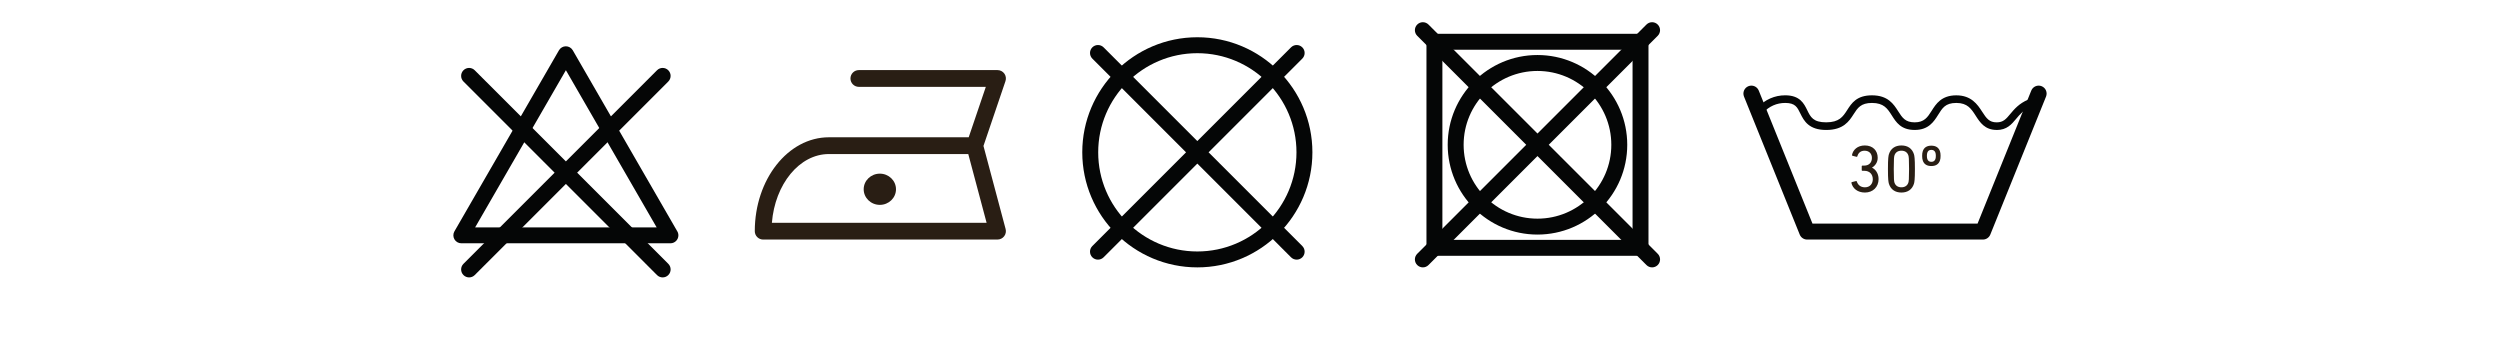
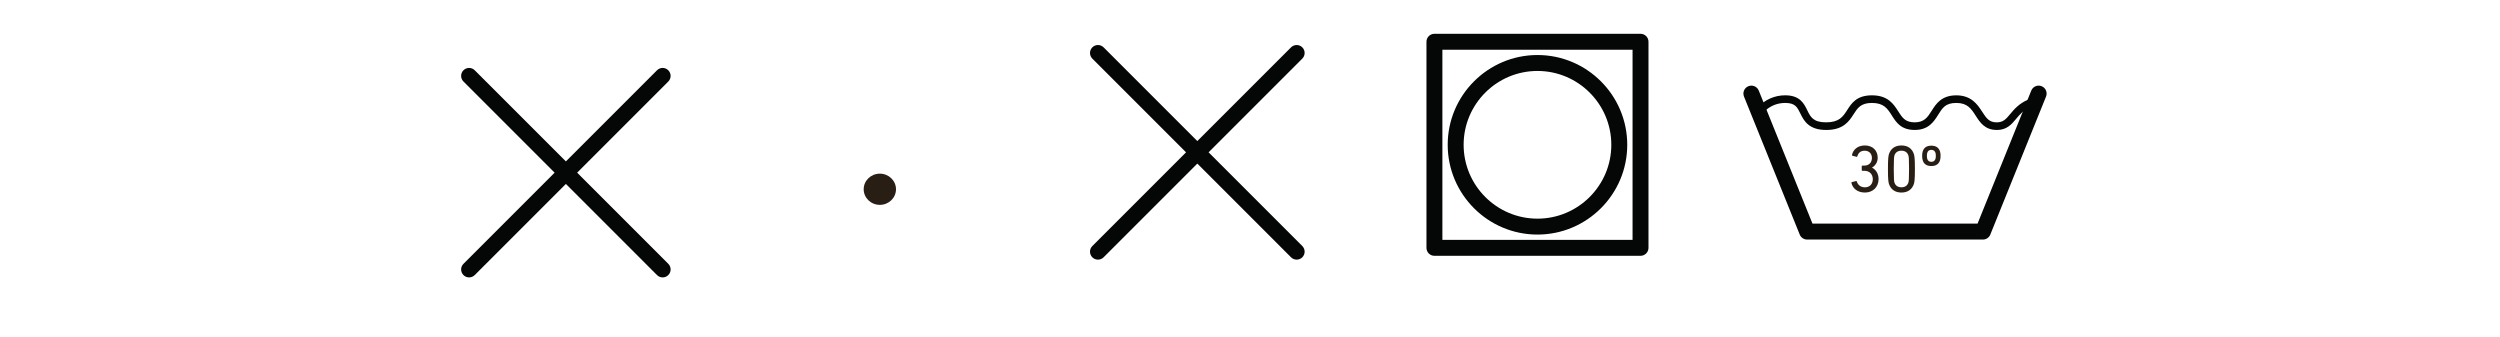
<svg xmlns="http://www.w3.org/2000/svg" id="Capa_2" data-name="Capa 2" viewBox="0 0 1789.22 241.3">
  <defs>
    <style>
      .cls-1 {
        fill: none;
      }

      .cls-2 {
        fill: #050606;
      }

      .cls-3 {
        fill: #291e14;
      }
    </style>
  </defs>
  <g id="Capa_1-2" data-name="Capa 1">
    <rect class="cls-1" width="1789.22" height="241.3" />
    <g>
      <g>
-         <path class="cls-2" d="M479.83,174.12h-149.66c-2.04,0-3.92-1.08-4.94-2.85-1.02-1.76-1.02-3.93,0-5.7l74.82-129.59c1.02-1.76,2.9-2.85,4.93-2.85s3.92,1.09,4.94,2.85l74.6,129.22c.63.92,1,2.03,1,3.22,0,3.15-2.55,5.7-5.7,5.7ZM340.05,162.73h129.9l-64.95-112.49-64.95,112.49Z" />
-         <path class="cls-2" d="M413.05,123.58l65.23-65.23c2.23-2.23,2.23-5.83,0-8.06-2.23-2.23-5.83-2.23-8.06,0l-65.23,65.23-65.23-65.23c-2.23-2.23-5.83-2.23-8.06,0-2.23,2.23-2.23,5.83,0,8.06l65.23,65.23-65.23,65.23c-2.23,2.22-2.23,5.83,0,8.06,1.11,1.11,2.57,1.67,4.03,1.67s2.92-.56,4.03-1.67l65.23-65.23,65.23,65.23c1.11,1.11,2.57,1.67,4.03,1.67s2.92-.56,4.03-1.67c2.23-2.23,2.23-5.83,0-8.06l-65.23-65.23Z" />
+         <path class="cls-2" d="M413.05,123.58l65.23-65.23c2.23-2.23,2.23-5.83,0-8.06-2.23-2.23-5.83-2.23-8.06,0l-65.23,65.23-65.23-65.23c-2.23-2.23-5.83-2.23-8.06,0-2.23,2.23-2.23,5.83,0,8.06l65.23,65.23-65.23,65.23c-2.23,2.22-2.23,5.83,0,8.06,1.11,1.11,2.57,1.67,4.03,1.67s2.92-.56,4.03-1.67l65.23-65.23,65.23,65.23c1.11,1.11,2.57,1.67,4.03,1.67s2.92-.56,4.03-1.67c2.23-2.23,2.23-5.83,0-8.06l-65.23-65.23" />
      </g>
      <g>
-         <path class="cls-2" d="M1108.41,103.63l78-78c2.23-2.23,2.23-5.83,0-8.06-2.22-2.23-5.83-2.23-8.06,0l-78,78-78-78c-2.23-2.23-5.83-2.23-8.06,0-2.23,2.23-2.23,5.83,0,8.06l78.01,78-78.01,78c-2.23,2.23-2.23,5.83,0,8.06,1.11,1.11,2.57,1.67,4.03,1.67s2.92-.56,4.03-1.67l78-78,78,78c1.11,1.11,2.57,1.67,4.03,1.67s2.92-.56,4.03-1.67c2.23-2.22,2.23-5.83,0-8.06l-78-78Z" />
        <path class="cls-2" d="M1174.1,183.08h-147.5c-3.15,0-5.7-2.55-5.7-5.7V29.88c0-3.15,2.55-5.7,5.7-5.7h147.5c3.15,0,5.7,2.55,5.7,5.7v147.5c0,3.15-2.55,5.7-5.7,5.7ZM1032.3,171.68h136.1V35.58h-136.1v136.1Z" />
        <path class="cls-2" d="M1100.35,167.88c-35.43,0-64.25-28.82-64.25-64.25s28.82-64.25,64.25-64.25,64.25,28.82,64.25,64.25-28.82,64.25-64.25,64.25ZM1100.35,50.78c-29.15,0-52.85,23.71-52.85,52.85s23.71,52.86,52.85,52.86,52.85-23.71,52.85-52.86-23.71-52.85-52.85-52.85Z" />
      </g>
      <g>
        <path class="cls-2" d="M864.97,109.02l67.07-67.07c2.23-2.23,2.23-5.83,0-8.06-2.23-2.22-5.83-2.22-8.06,0l-67.07,67.07-67.08-67.07c-2.22-2.22-5.83-2.22-8.06,0-2.22,2.23-2.22,5.83,0,8.06l67.07,67.07-67.07,67.07c-2.23,2.23-2.23,5.83,0,8.06,1.11,1.11,2.57,1.67,4.03,1.67s2.92-.56,4.03-1.67l67.08-67.07,67.07,67.07c1.11,1.11,2.57,1.67,4.03,1.67s2.92-.56,4.03-1.67c2.22-2.23,2.22-5.83,0-8.06l-67.07-67.07Z" />
-         <path class="cls-2" d="M856.92,191.36c-45.41,0-82.35-36.94-82.35-82.35s36.94-82.35,82.35-82.35,82.35,36.94,82.35,82.35-36.94,82.35-82.35,82.35ZM856.92,38.07c-39.12,0-70.95,31.83-70.95,70.95s31.83,70.95,70.95,70.95,70.95-31.83,70.95-70.95-31.83-70.95-70.95-70.95Z" />
      </g>
      <g>
        <path class="cls-2" d="M1419.15,171.45h-125.82c-2.32,0-4.41-1.41-5.28-3.56l-39.89-98.78c-1.18-2.92.23-6.24,3.15-7.42,2.92-1.18,6.24.23,7.42,3.15l38.45,95.21h118.13l38.45-95.21c1.18-2.92,4.5-4.33,7.42-3.15,2.92,1.18,4.33,4.5,3.15,7.42l-39.89,98.78c-.87,2.15-2.96,3.56-5.28,3.56Z" />
        <path class="cls-2" d="M1429.02,93c-8.5,0-11.98-5.42-15.04-10.19-3.15-4.91-5.86-9.14-13.86-9.14s-10.04,3.79-13.07,8.59c-3.02,4.79-6.77,10.74-16.7,10.74s-13.32-5.56-16.45-10.47c-3.03-4.76-5.65-8.86-14.15-8.86-7.97,0-10.26,3.56-13.15,8.07-3.22,5.02-7.23,11.27-19.62,11.27s-15.91-6.5-18.46-11.73c-2.23-4.58-3.7-7.61-10.87-7.61-6.07,0-11.4,2.36-15.84,7.01-1.04,1.09-2.77,1.13-3.86.09-1.09-1.04-1.13-2.77-.09-3.86,5.43-5.69,12.28-8.7,19.79-8.7,10.58,0,13.46,5.92,15.78,10.68,2.36,4.84,4.22,8.66,13.54,8.66s12.01-4.06,15.02-8.75c3.18-4.96,6.79-10.58,17.75-10.58,11.5,0,15.52,6.32,18.76,11.39,2.94,4.61,5.07,7.95,11.84,7.95s9.2-3.62,12.08-8.19c3.13-4.97,7.02-11.14,17.69-11.14s15.12,6.46,18.46,11.66c3.15,4.91,5.18,7.68,10.44,7.68,4.72,0,6.72-2.39,9.73-6.01,2.79-3.35,6.27-7.52,12.84-10.27,1.39-.58,2.99.07,3.57,1.47.58,1.39-.07,2.99-1.47,3.57-5.34,2.23-8.09,5.54-10.75,8.73-3.27,3.92-6.65,7.98-13.93,7.98Z" />
        <g>
          <path class="cls-3" d="M1325.4,130.31l2.93-.72c.29-.1.48.05.58.34.67,2.06,2.35,4.13,5.81,4.13s5.62-2.45,5.62-5.76c0-3.65-2.35-6.05-6-6.05h-1.44c-.29,0-.48-.19-.48-.48v-2.78c0-.29.19-.48.48-.48h1.39c3.26,0,5.42-2.16,5.42-5.47,0-3.02-1.97-5.18-5.23-5.18-3.02,0-4.61,1.78-5.18,3.98-.1.29-.29.43-.58.38l-2.88-.72c-.29-.05-.43-.29-.38-.58.67-3.65,3.94-6.82,9.17-6.82,5.76,0,9.22,3.7,9.22,8.83,0,3.26-1.78,5.62-4.03,7.01v.1c2.02.86,4.66,3.65,4.66,8.11,0,5.71-4.08,9.65-9.75,9.65-5.28,0-8.79-2.93-9.7-6.91-.05-.29.1-.48.38-.58Z" />
          <path class="cls-3" d="M1351.18,120.95c0-7.68.34-9.41.72-10.66,1.3-3.98,4.42-6.19,8.93-6.19s7.63,2.21,8.93,6.19c.38,1.25.72,2.98.72,10.66s-.34,9.41-.72,10.66c-1.3,3.98-4.42,6.19-8.93,6.19s-7.63-2.21-8.93-6.19c-.38-1.25-.72-2.98-.72-10.66ZM1360.82,134.05c2.4,0,4.18-1.1,4.94-3.26.34-1.01.53-2.4.53-9.84s-.19-8.83-.53-9.84c-.77-2.16-2.54-3.26-4.94-3.26s-4.18,1.1-4.94,3.26c-.34,1.01-.53,2.4-.53,9.84s.19,8.83.53,9.84c.77,2.16,2.54,3.26,4.94,3.26Z" />
          <path class="cls-3" d="M1376.09,114.8c-.29-.86-.43-1.87-.43-3.26s.14-2.4.43-3.26c.86-2.74,3.02-4.03,6.14-4.03s5.28,1.3,6.19,4.03c.29.86.43,1.87.43,3.26s-.14,2.4-.43,3.26c-.91,2.74-3.02,4.03-6.19,4.03s-5.28-1.3-6.14-4.03ZM1385.16,113.8c.19-.58.29-1.25.29-2.26s-.1-1.68-.29-2.26c-.48-1.34-1.39-2.02-2.93-2.02s-2.4.67-2.88,2.02c-.19.58-.29,1.25-.29,2.26s.1,1.68.29,2.26c.48,1.34,1.39,2.02,2.88,2.02s2.45-.67,2.93-2.02Z" />
        </g>
      </g>
      <g>
-         <path class="cls-3" d="M713.91,171.45h-167.72c-3.31,0-6-2.69-6-6,0-37.05,23.79-67.2,53.03-67.2h100.07l12.25-36.09h-90.88c-3.31,0-6-2.69-6-6s2.69-6,6-6h99.25c1.93,0,3.75.93,4.88,2.5s1.43,3.59.8,5.42l-15.74,46.37,15.85,59.44c.48,1.8.1,3.72-1.04,5.2s-2.89,2.34-4.76,2.34ZM552.43,159.45h153.67l-13.12-49.2h-99.76c-21.12,0-38.56,21.57-40.79,49.2Z" />
        <ellipse class="cls-3" cx="629.69" cy="135.45" rx="11.56" ry="11.17" />
      </g>
    </g>
  </g>
</svg>